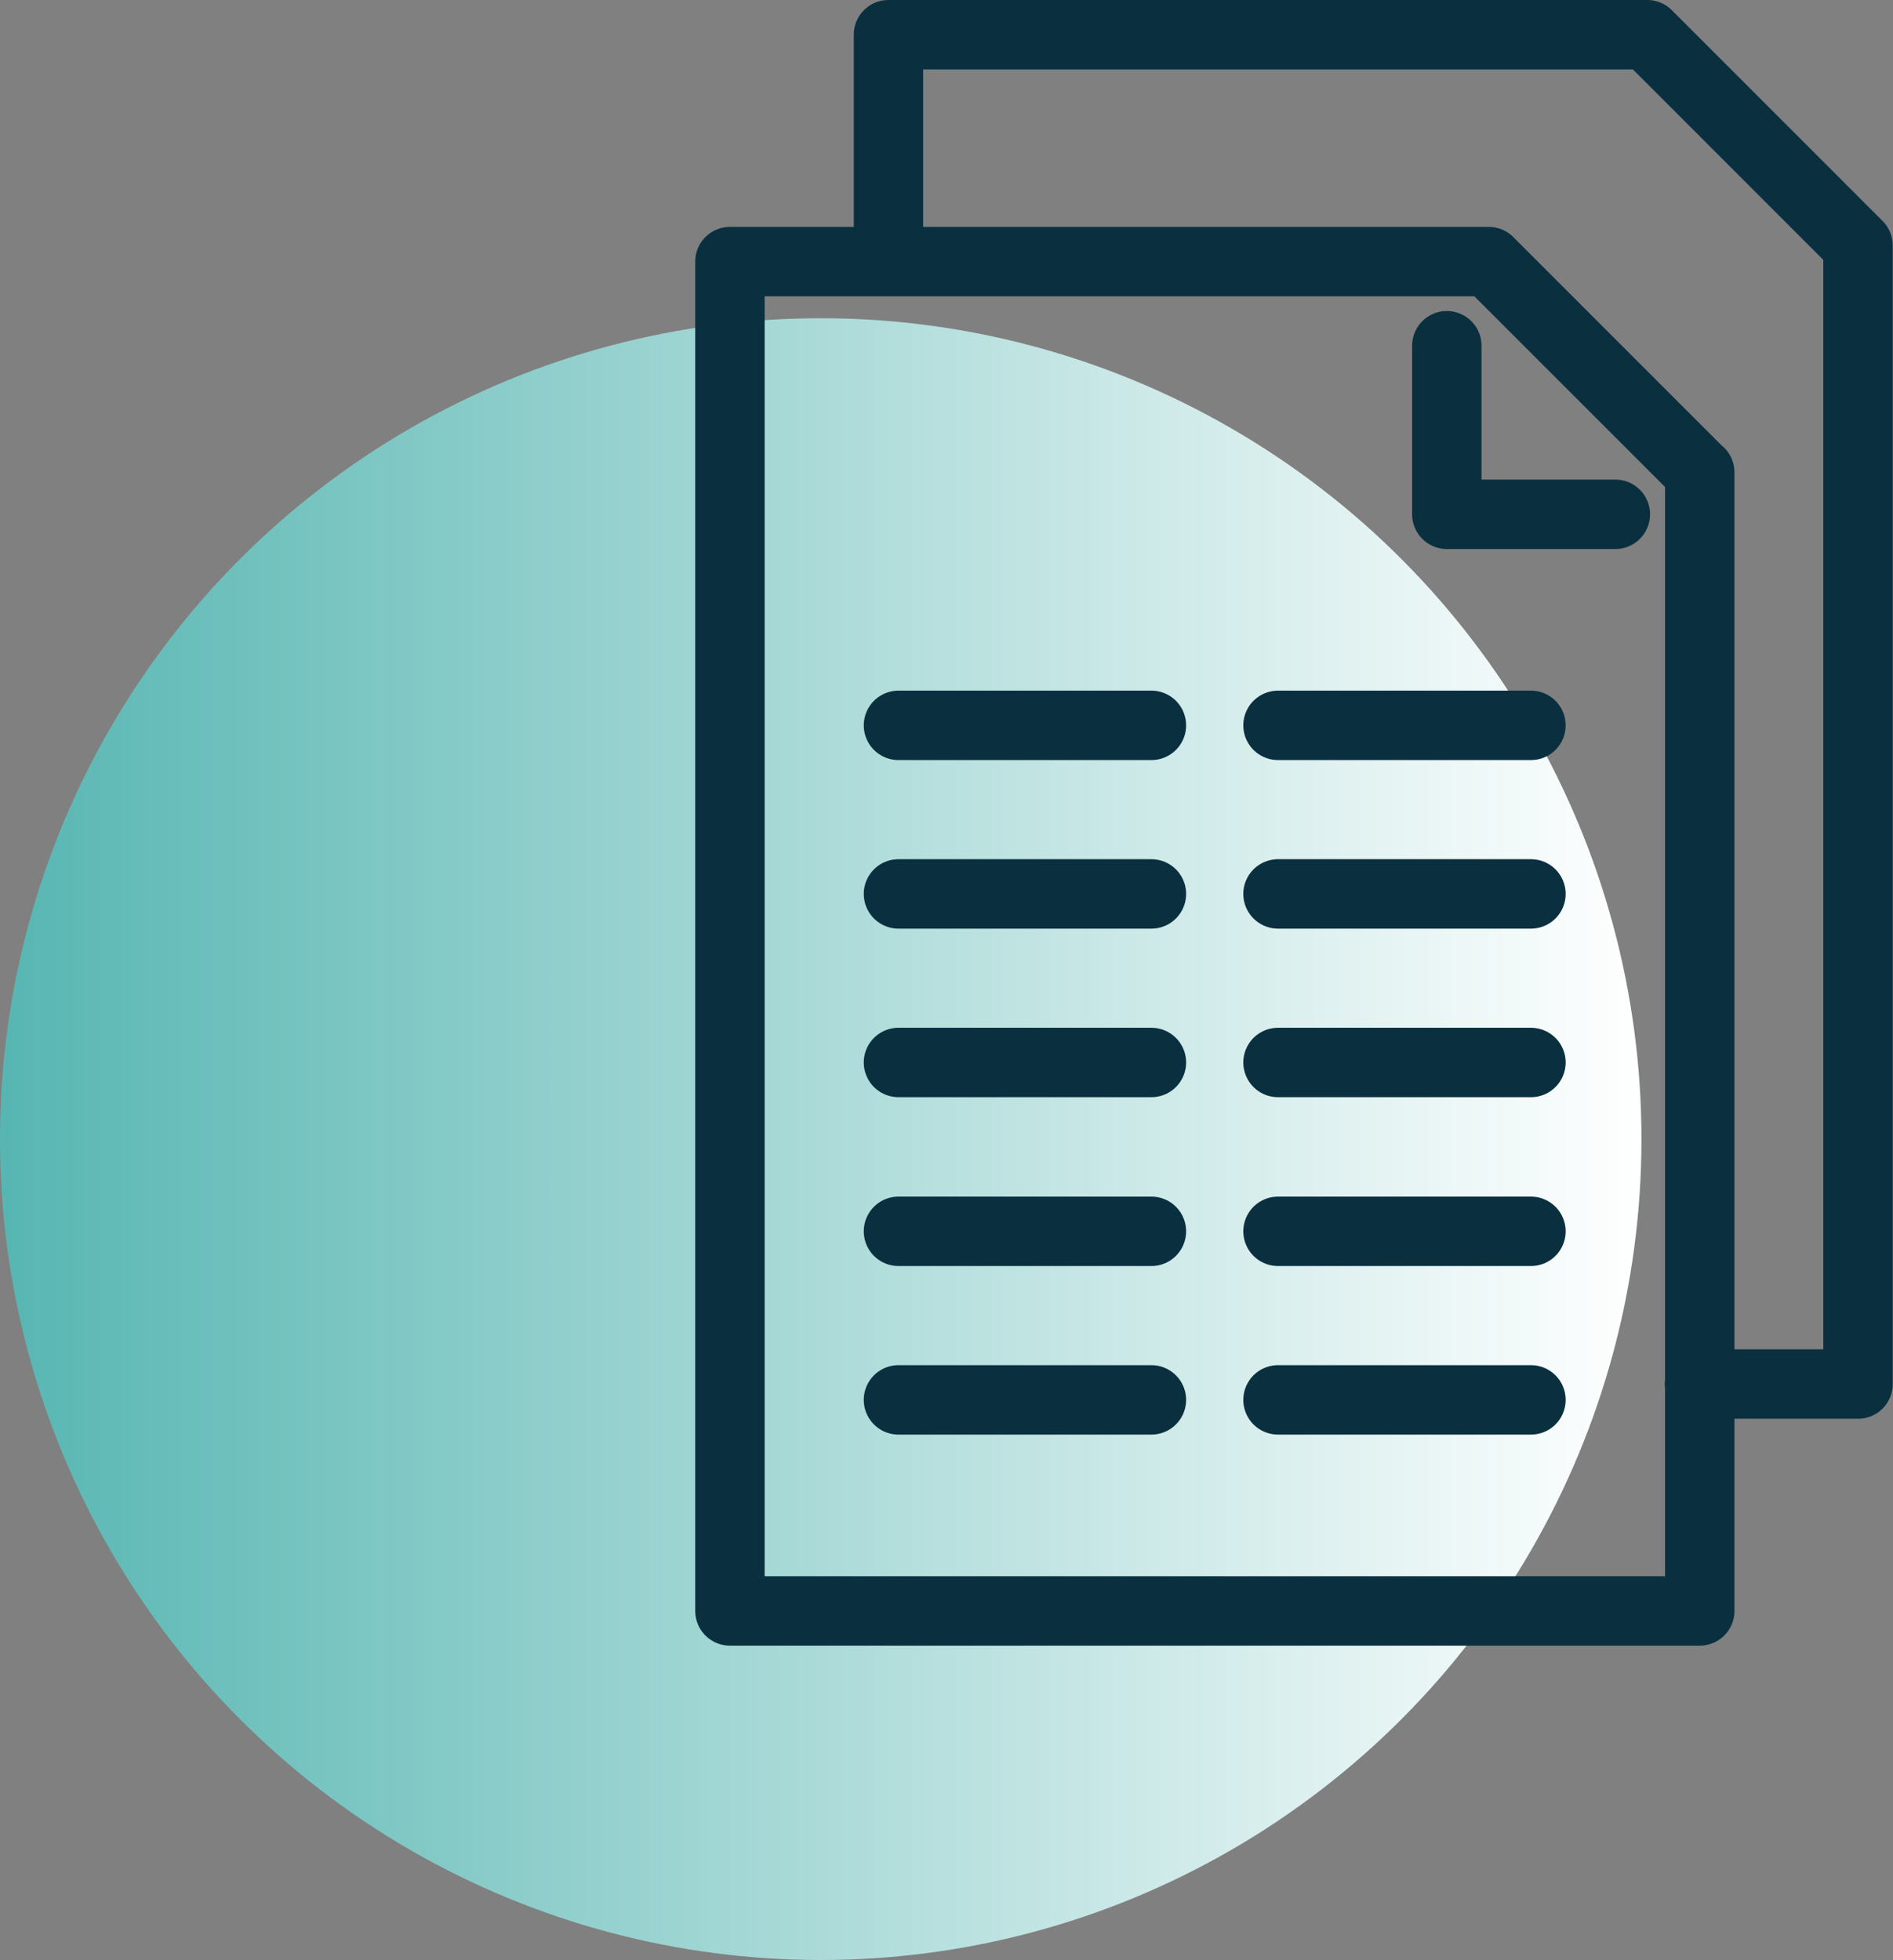
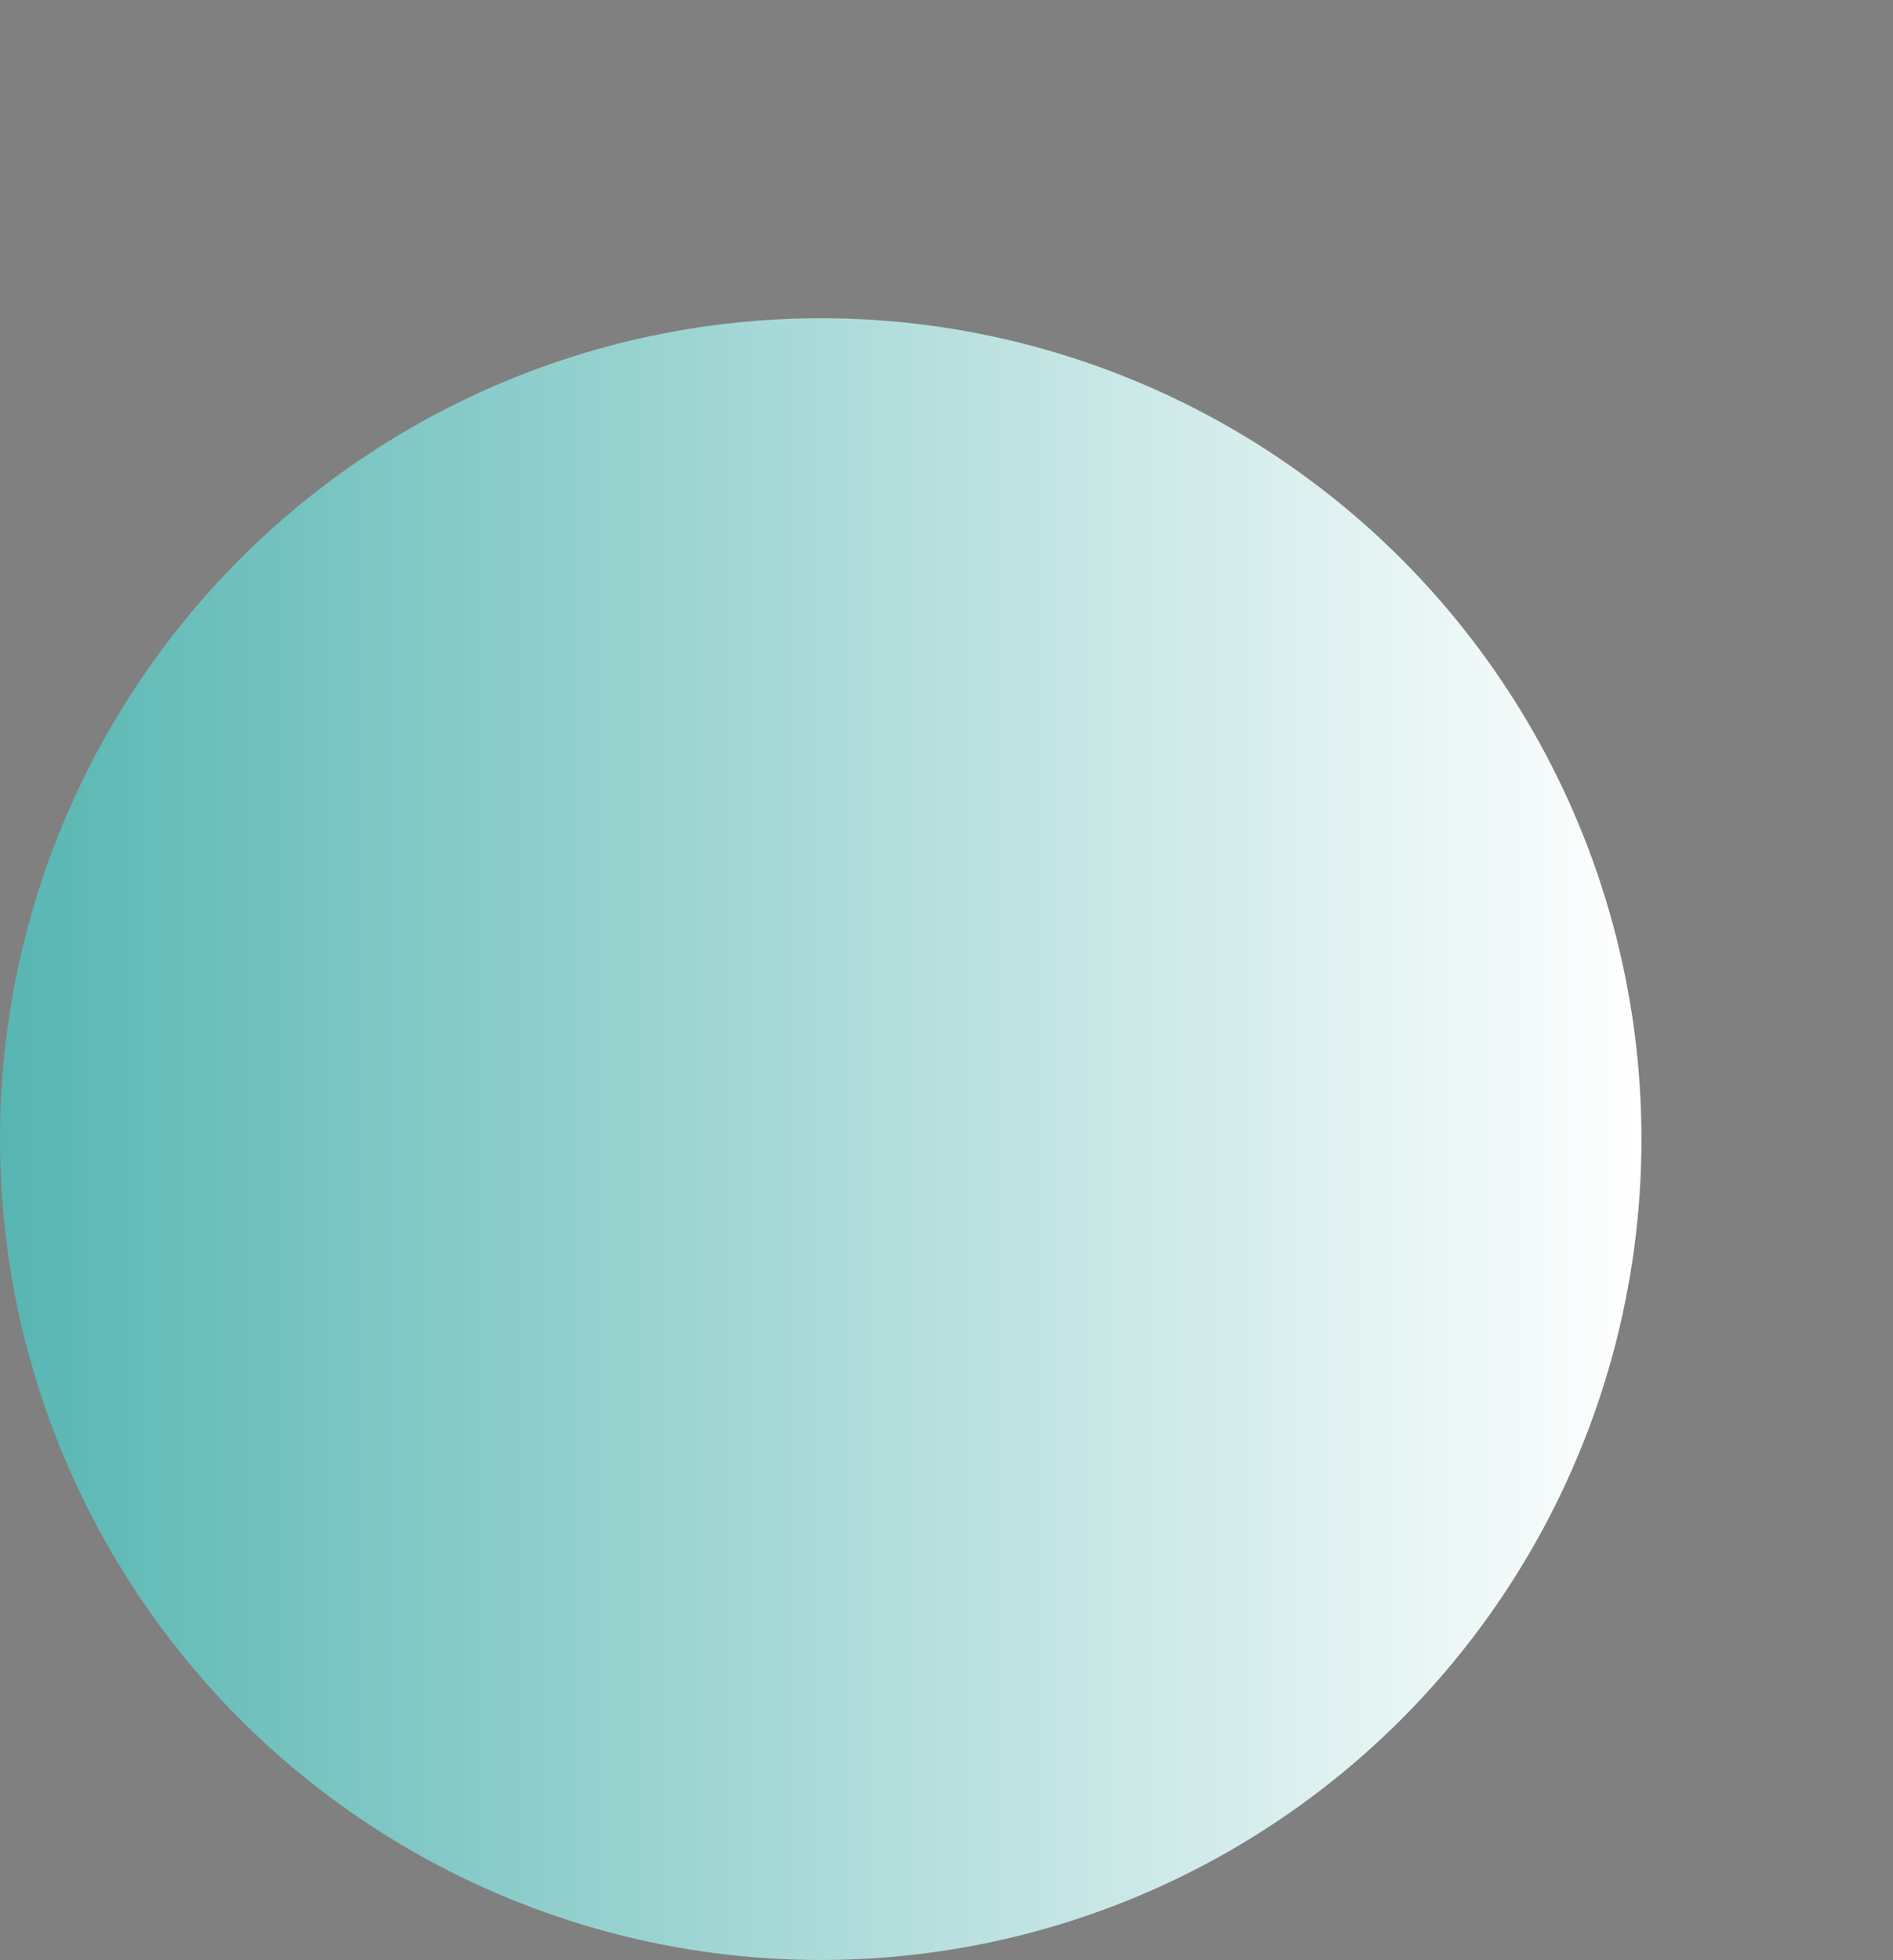
<svg xmlns="http://www.w3.org/2000/svg" id="Layer_2" viewBox="0 0 68.18 70.58">
  <rect x="0" y="0" width="68.18" height="70.58" fill="#808080" stroke="none" />
  <defs>
    <style>.cls-1{fill:none;stroke:#0a3040;stroke-linecap:round;stroke-linejoin:round;stroke-width:2.5px;}.cls-2{fill:url(#New_Gradient_Swatch_1);}</style>
    <linearGradient id="New_Gradient_Swatch_1" x1="0" y1="41.02" x2="59.12" y2="41.02" gradientUnits="userSpaceOnUse">
      <stop offset="0" stop-color="#57b6b2" />
      <stop offset="1" stop-color="#fff" />
    </linearGradient>
  </defs>
  <g id="Layer_1-2">
    <circle class="cls-2" cx="29.56" cy="41.02" r="29.56" />
-     <path class="cls-1" d="M32,9.05V1.25h27.33l7.59,7.59v41h-5.71M61.21,17.01l-7.59-7.59h-27.33v48.59h34.93V17.01ZM58.18,18.52h-6.07v-6.07M32.36,26.12h9.11M32.36,32.19h9.11M32.36,44.34h9.11M32.36,50.41h9.11M32.36,38.26h9.11M46.03,26.12h9.11M46.03,32.19h9.11M46.03,44.34h9.11M46.03,50.41h9.11M46.03,38.26h9.11" />
  </g>
</svg>